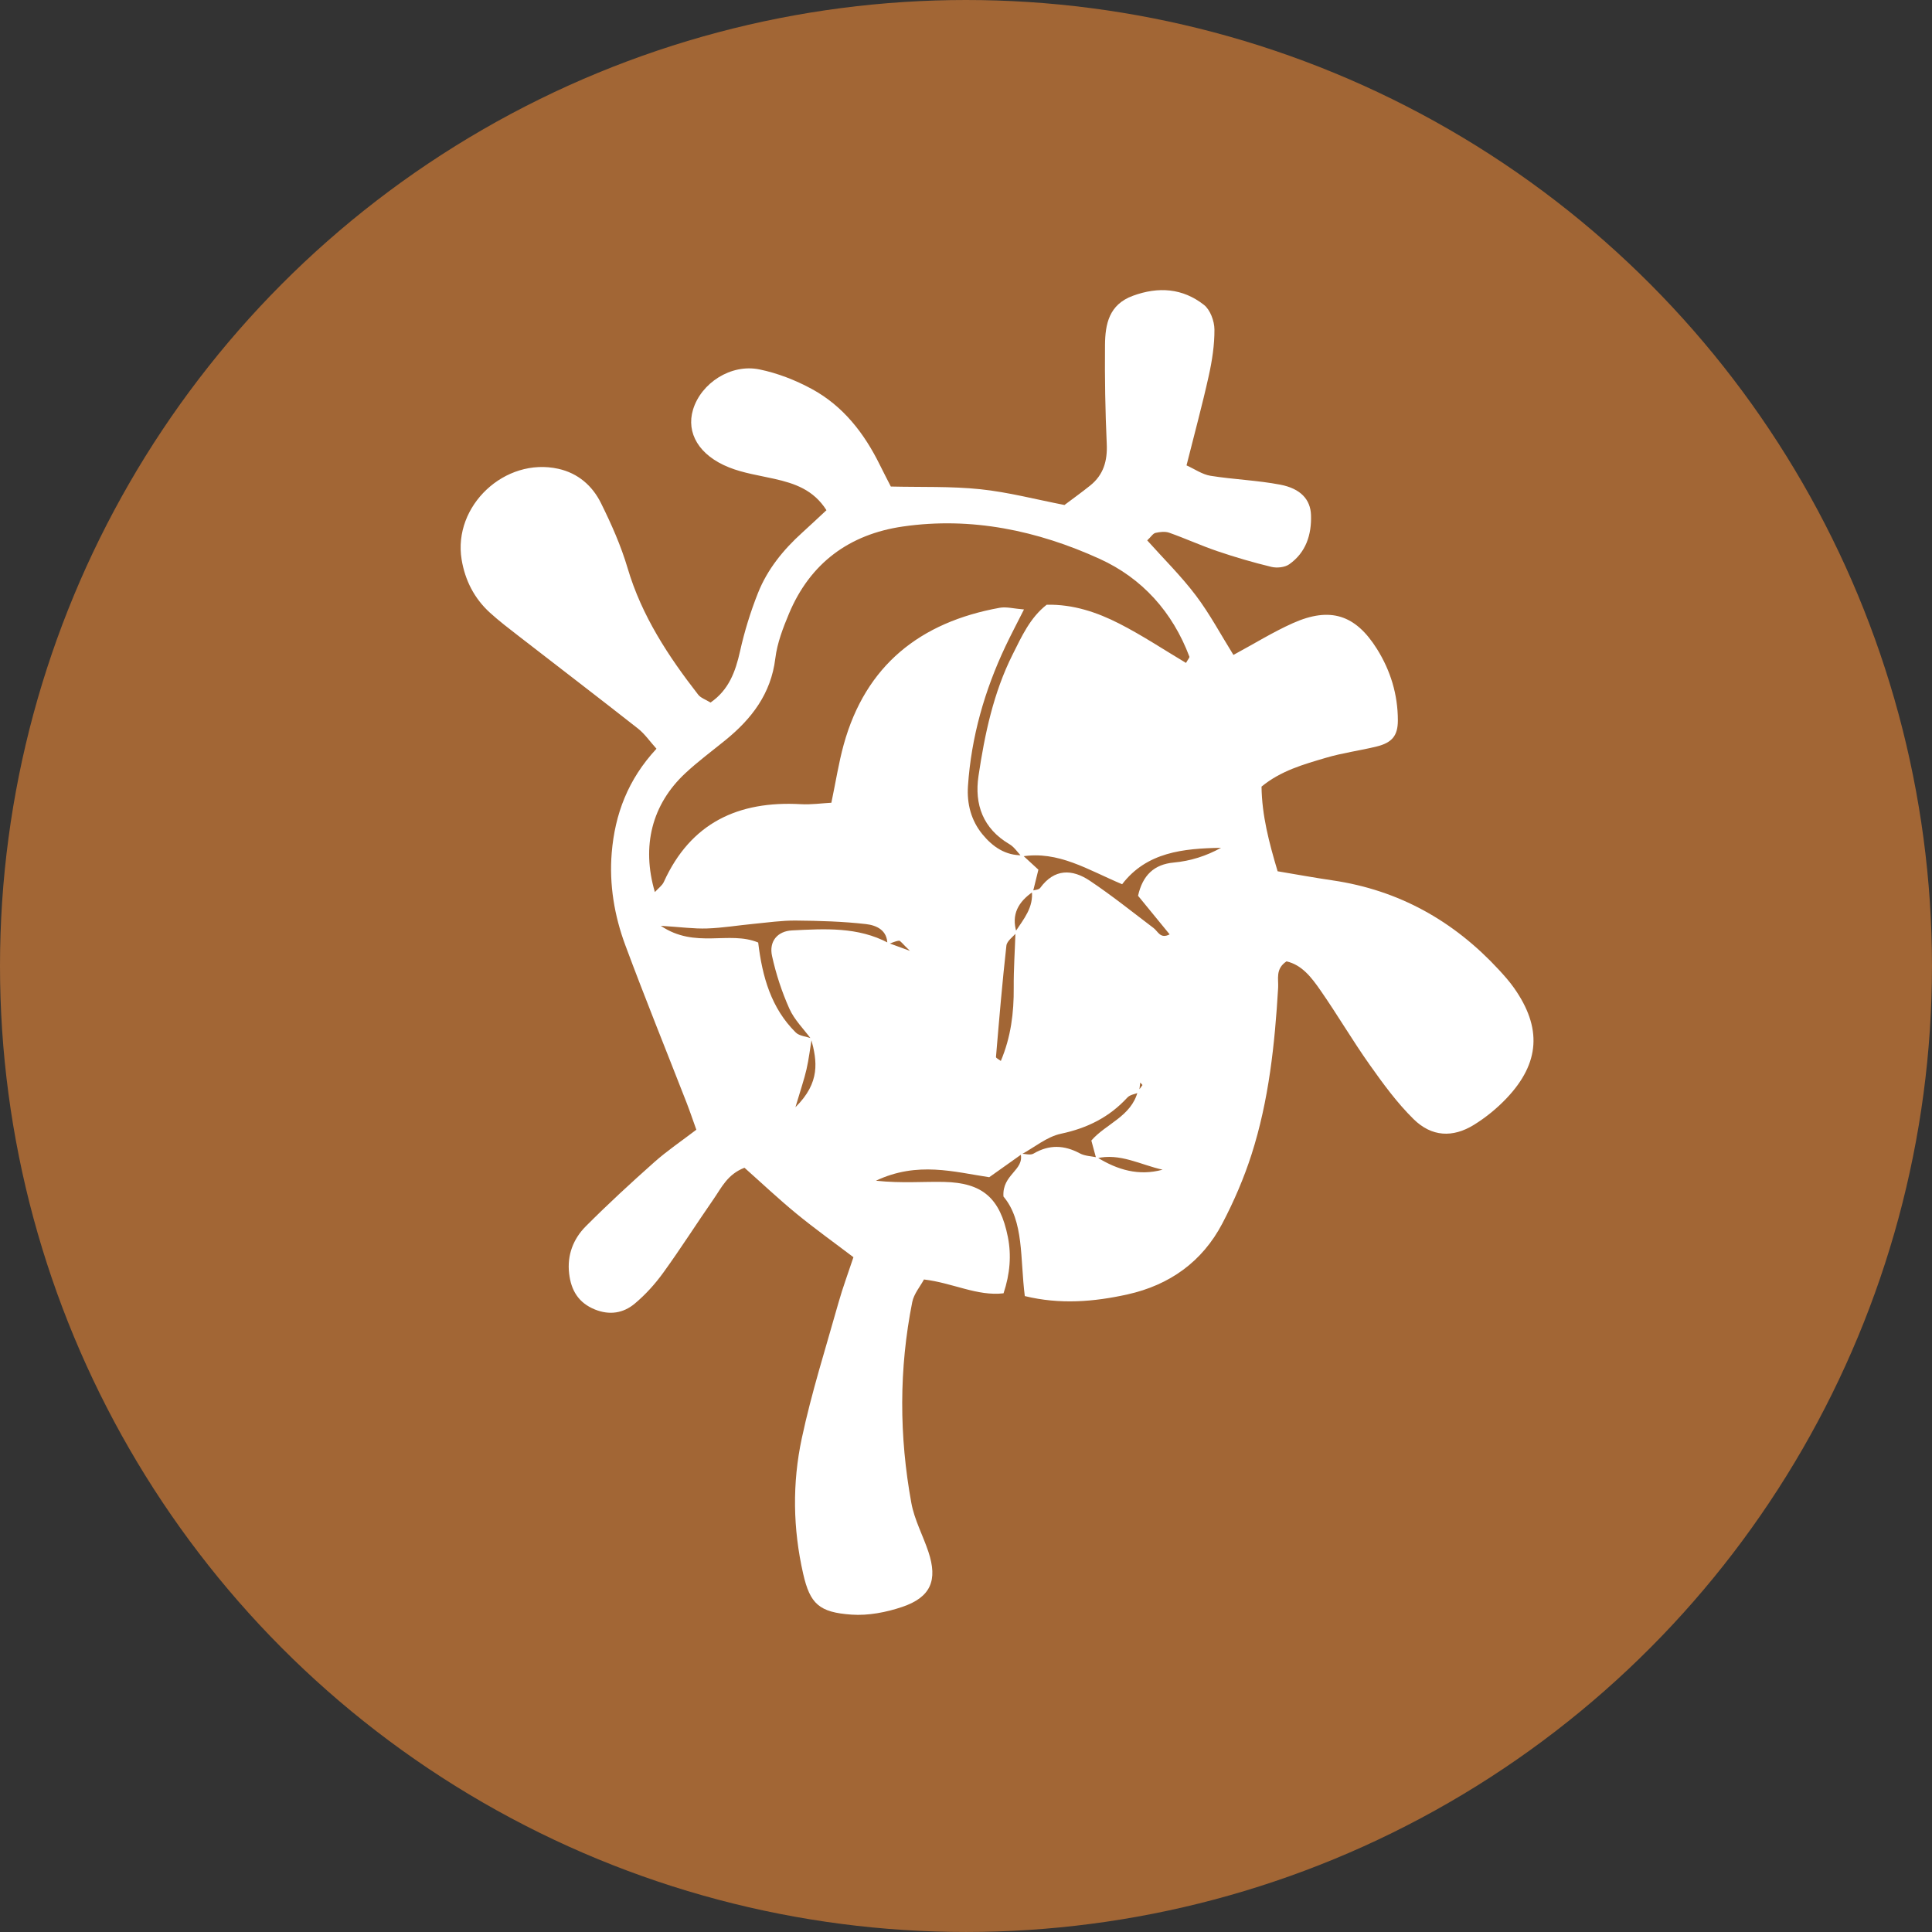
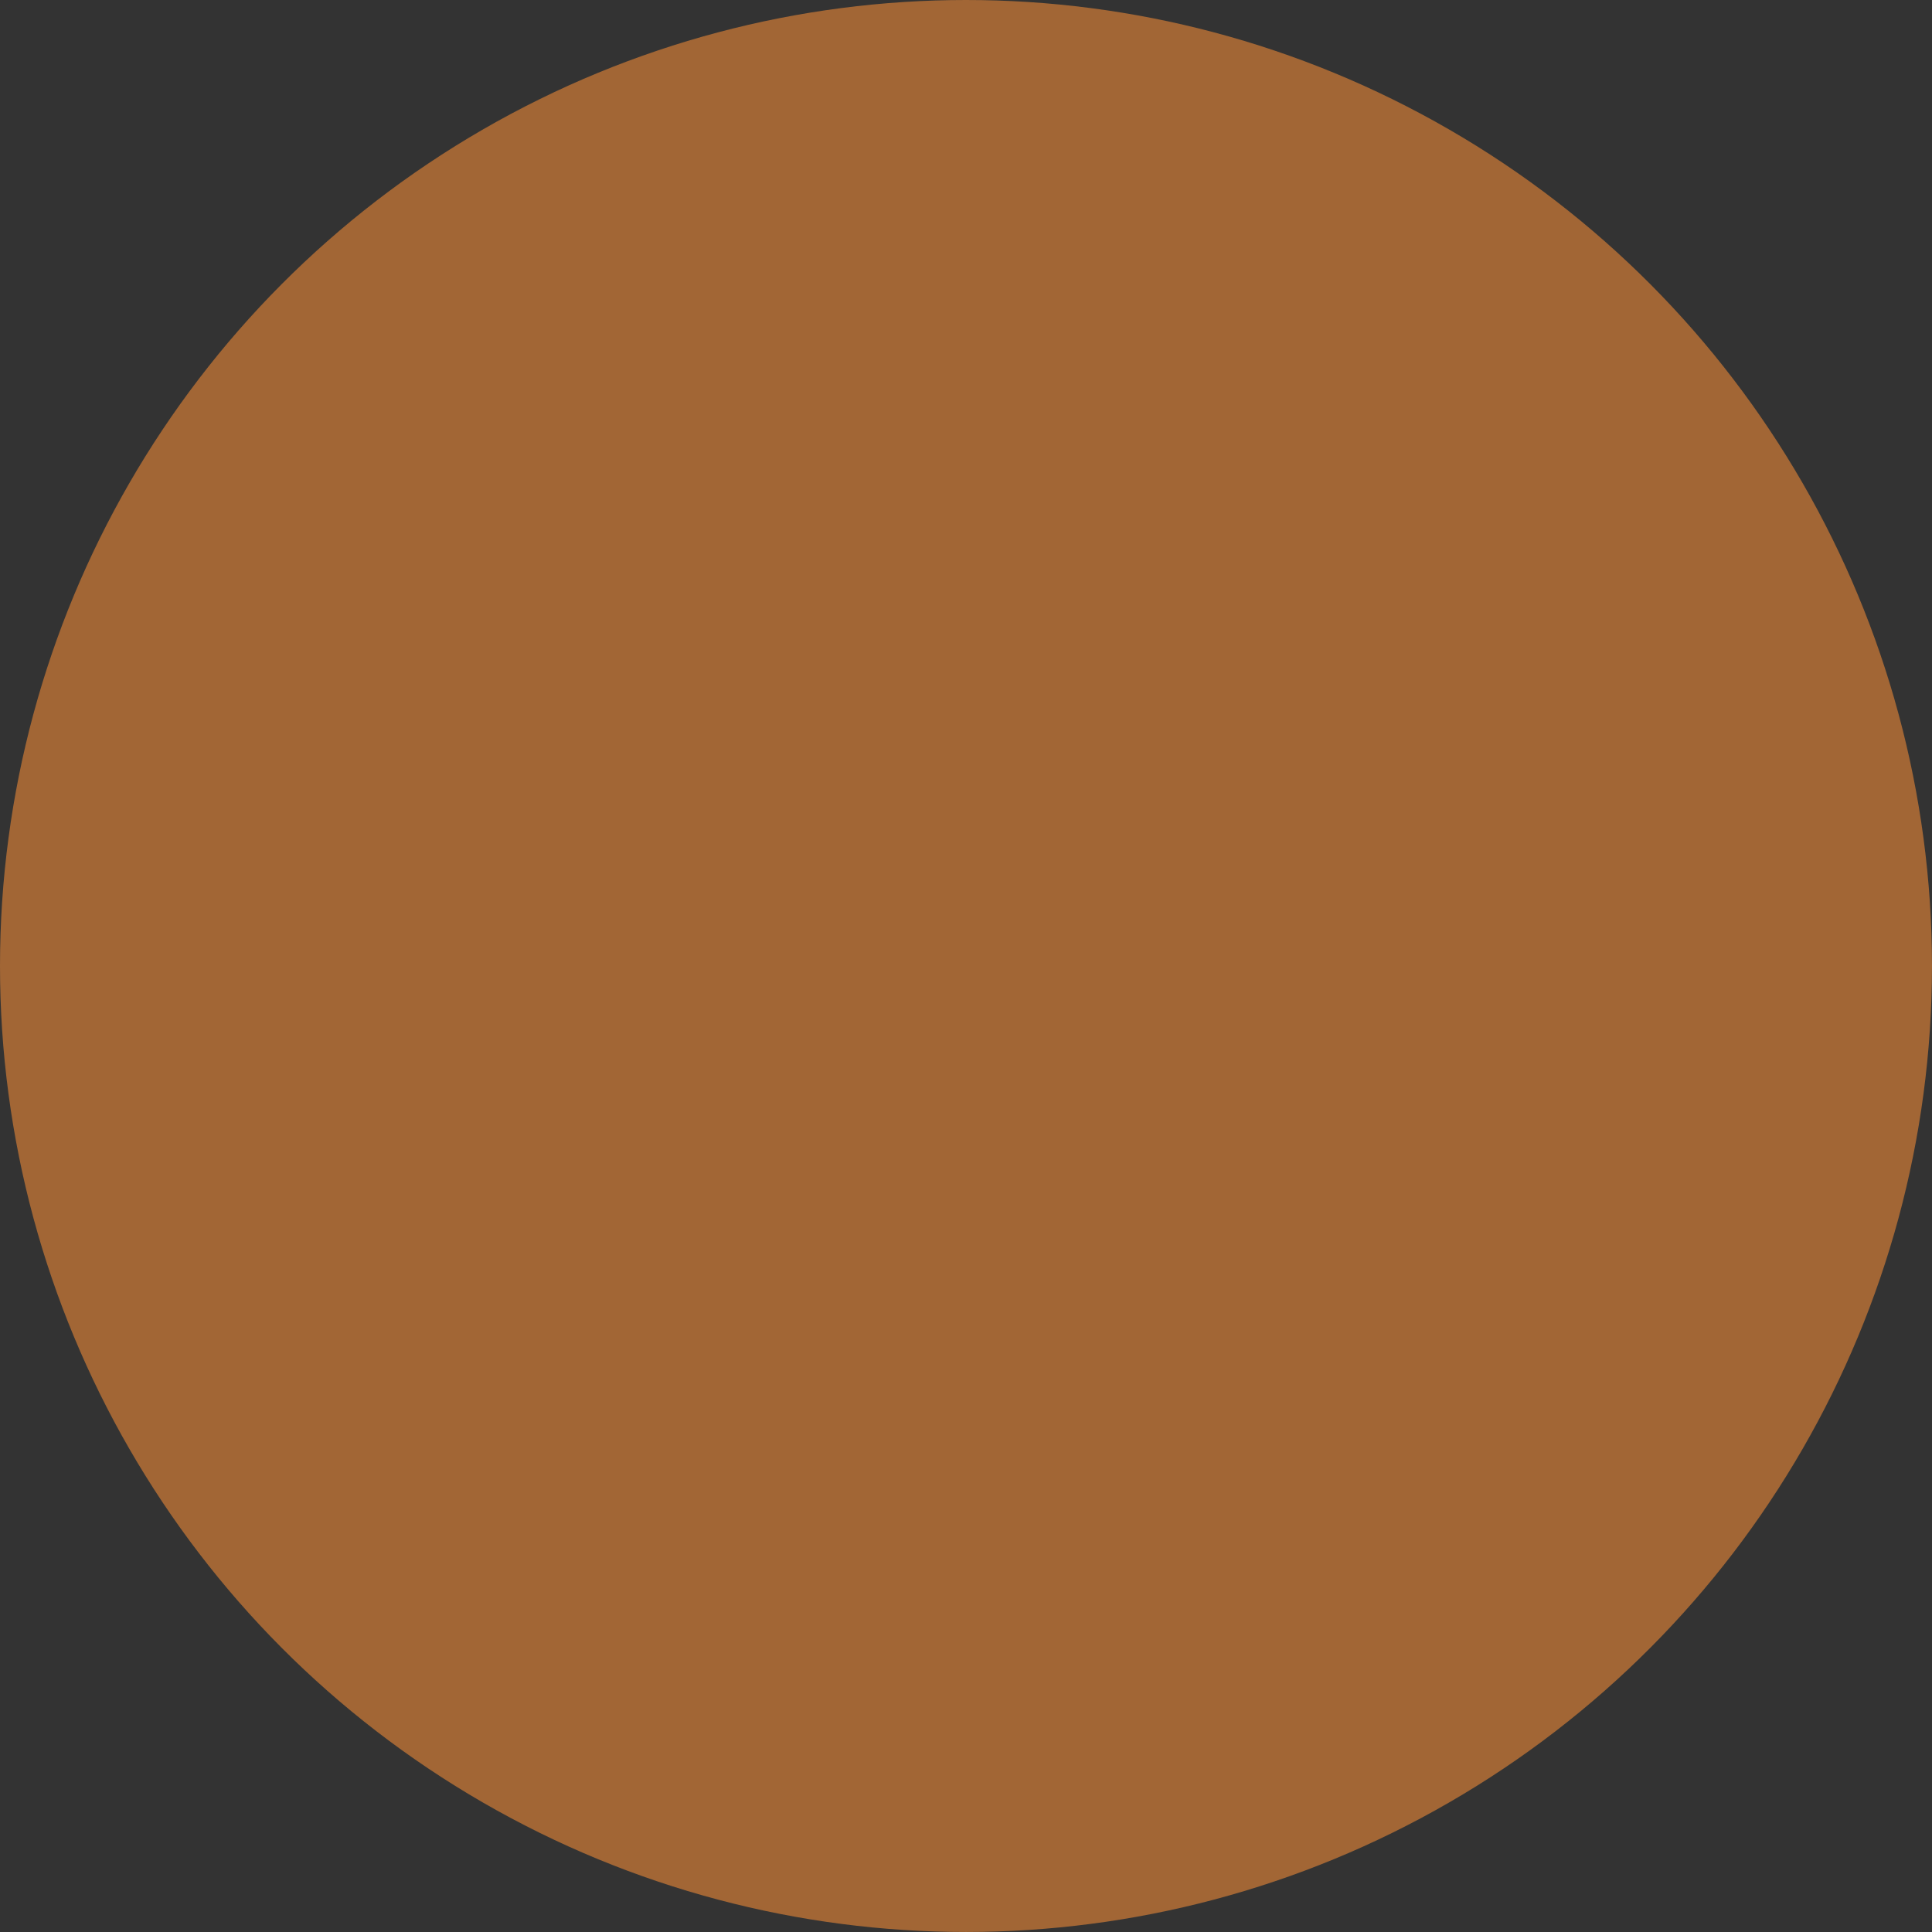
<svg xmlns="http://www.w3.org/2000/svg" id="Layer_2" data-name="Layer 2" viewBox="0 0 964.87 964.87">
  <rect x="0" y="0" width="964.87" height="964.87" fill="#333333" stroke="none" />
  <defs>
    <style>
      .cls-1 {
        fill: #fff;
      }

      .cls-2 {
        fill: #a26635;
      }
    </style>
  </defs>
  <g id="Layer_1-2" data-name="Layer 1">
    <g>
      <circle class="cls-2" cx="482.43" cy="482.43" r="482.43" />
-       <path class="cls-1" d="M510.16,576.48c-5.07,3.59-10.14,7.19-16.12,11.44-17.44-2.6-35.83-8.07-56.59,1.75,13.09,1.37,23.59,.37,34.04,.6,19.29,.43,27.99,8.12,31.86,27.54q2.7,13.52-2.17,28.09c-13.18,1.53-25.36-5.21-39.74-6.91-1.88,3.51-5.03,7.16-5.85,11.28-6.66,33.41-6.56,66.98-.44,100.41,1.53,8.33,5.78,16.14,8.5,24.29,4.75,14.25,1.2,22.74-13.11,27.56-7.98,2.69-16.92,4.42-25.24,3.84-16.18-1.12-20.75-5.34-24.18-20.38-5.15-22.58-5.47-45.29-.71-67.61,4.88-22.9,12.02-45.33,18.37-67.9,2.09-7.43,4.82-14.69,7.44-22.61-10-7.6-19.5-14.38-28.5-21.78-8.96-7.36-17.41-15.34-25.92-22.9-8.51,3.28-11.47,9.95-15.37,15.57-8.48,12.22-16.47,24.8-25.19,36.85-4.09,5.66-8.92,11-14.27,15.47-5.65,4.72-12.49,5.87-19.83,2.91-8.27-3.34-11.94-9.59-12.91-17.99-1.07-9.23,2.09-17.3,8.34-23.58,11.02-11.06,22.53-21.66,34.21-32.04,6.37-5.66,13.5-10.47,20.98-16.18-1.78-4.95-3.22-9.25-4.86-13.47-10.22-26.22-20.8-52.29-30.6-78.66-5.49-14.77-8.1-30.36-6.8-46.16,1.58-19.16,8.06-36.6,22.35-51.98-3.29-3.64-5.83-7.4-9.22-10.07-19.7-15.49-39.63-30.71-59.43-46.07-4.95-3.84-9.95-7.64-14.57-11.85-7.79-7.11-12.38-16.14-14.09-26.49-4.42-26.86,21.62-51.26,48.29-45.33,9.85,2.19,17.01,8.47,21.29,17.11,5.19,10.47,10.01,21.32,13.31,32.49,7.04,23.82,20.28,43.95,35.25,63.2,1.3,1.67,3.76,2.44,6.17,3.94,9.16-6.33,12.46-15.45,14.75-25.68,2.2-9.87,5.22-19.66,8.96-29.07,4.69-11.8,12.63-21.56,22.05-30.08,3.96-3.58,7.84-7.25,12.13-11.23-6.49-10.24-15.92-13.38-25.96-15.65-7.62-1.72-15.51-2.86-22.7-5.73-14.98-5.98-21.49-17.19-17.98-28.83,3.99-13.25,18.9-23.03,33.17-20.1,9.03,1.85,18.03,5.36,26.15,9.77,15.63,8.49,26.18,22.08,33.97,37.9,1.69,3.44,3.48,6.84,5.5,10.82,15.22,.37,30.07-.18,44.7,1.35,13.91,1.45,27.59,5.07,42.02,7.87,4.24-3.19,8.65-6.35,12.87-9.74,6.65-5.34,8.63-12.34,8.24-20.81-.75-16.42-1.02-32.88-.87-49.32,.09-10.47,1.98-20.23,13.93-24.61,12.82-4.7,24.87-3.78,35.48,4.53,3.13,2.45,5.2,8.06,5.24,12.25,.07,7.73-1.16,15.61-2.84,23.21-3.21,14.5-7.12,28.85-11.1,44.71,4.05,1.82,7.83,4.52,11.94,5.19,11.56,1.86,23.39,2.24,34.87,4.44,10.14,1.94,15.1,7.38,15.36,15.18,.33,9.8-2.52,18.71-10.88,24.59-2.22,1.56-6.13,1.95-8.89,1.29-9.08-2.19-18.09-4.83-26.94-7.83-8.14-2.76-15.99-6.36-24.1-9.23-2.04-.72-4.64-.42-6.84,.08-1.25,.28-2.2,1.91-4.15,3.75,8.11,9.07,16.9,17.73,24.26,27.46,6.98,9.23,12.47,19.58,18.8,29.74,10.51-5.67,19.79-11.45,29.69-15.87,18.6-8.3,31.26-4.27,42.01,12.91,6.77,10.81,10.41,22.77,10.42,35.62,.01,7.64-2.86,11.18-10.67,13.09-8.35,2.05-16.96,3.16-25.18,5.6-11.14,3.3-22.52,6.42-32.24,14.42,.2,14.44,3.74,27.86,8.04,42.28,9.15,1.53,18.26,3.2,27.42,4.54,33.13,4.86,60.56,20.26,83.12,44.7,2.65,2.87,5.27,5.82,7.51,9,14.02,19.86,13,37.48-3.68,55.09-4.79,5.06-10.39,9.63-16.31,13.29-10.61,6.55-21.13,6.04-30.15-2.83-8.28-8.14-15.27-17.75-22.02-27.28-8.59-12.13-16.11-25.01-24.61-37.21-4.33-6.21-9.1-12.55-16.84-14.31-5.67,3.78-3.92,8.83-4.18,13.16-1.67,28.21-4.63,56.27-13.29,83.28-3.8,11.85-8.81,23.46-14.59,34.48-10.02,19.12-26.36,30.74-47.37,35.41-16.82,3.73-33.74,5.1-51.27,.83-2.4-18.85-.34-37.47-10.66-49.72-.74-11.14,10.56-13.03,8.56-21.44,2.2,.08,4.85,.95,6.44,.01,7.83-4.6,15.31-4.32,23.17-.11,2.51,1.35,5.73,1.39,8.65,2,10.1,6.23,20.77,9.41,32.66,6.13-10.96-2.37-21.28-8.51-33.17-5.62-.78-2.89-1.56-5.78-2.42-8.93,7.25-8.4,19.99-11.99,23.18-24.53,.78-1.05,1.64-2.05,2.34-3.15,.08-.13-.72-.83-1.11-1.26-.19,1.64-.39,3.29-.58,4.93-1.97,.81-4.5,1.1-5.81,2.51-9.05,9.85-20.03,15.31-33.2,18.1-6.99,1.48-13.17,6.75-19.72,10.31Zm-2.46-110.78c-1.77,2.18-4.83,4.21-5.09,6.55-2.07,18.5-3.63,37.05-5.2,55.6-.05,.58,1.54,1.3,2.42,2,5.04-11.92,6.54-24.07,6.44-36.6-.07-9.33,.6-18.66,.88-28.05,4.11-6.22,9.13-12.08,8.14-20.34,1.43-.45,3.49-.44,4.2-1.42,7.1-9.71,15.97-9.48,24.76-3.6,10.98,7.34,21.32,15.64,31.86,23.63,2.26,1.71,3.35,5.59,8.03,3.17-5.34-6.52-10.59-12.94-15.78-19.28,2.3-10.31,8.08-15.69,17.81-16.59,8.45-.78,16.28-3.29,23.63-7.36-18.79,.32-37.09,2.12-49.39,18.19-17.05-7.14-31.9-16.91-50.2-13.84-2-2.08-3.66-4.74-6.06-6.15-13.22-7.77-17.59-19.87-15.48-34.03,3.11-20.89,7.46-41.6,17.05-60.71,4.52-9,8.69-18.36,17.01-24.86,13.27-.27,25.14,3.77,36.25,9.43,11.47,5.85,22.26,13.04,33.33,19.63,1.04-1.87,1.86-2.69,1.69-3.13-8.39-22.28-23.58-39.18-44.82-48.84-31.03-14.11-63.98-21.12-98.29-16.15-26.71,3.87-46.27,18.24-56.85,43.49-3,7.17-5.9,14.72-6.83,22.34-2.15,17.7-11.84,30.24-25.01,40.93-6.68,5.43-13.64,10.57-19.92,16.43-16.69,15.55-22,36.39-15.23,59.37,1.7-1.88,3.64-3.22,4.48-5.07,13.43-29.57,37.24-40.57,68.45-38.82,5.19,.29,10.44-.47,15.22-.72,2.22-10.6,3.65-19.9,6.13-28.92,10.97-39.81,38.31-61.29,77.97-68.45,3.32-.6,6.94,.44,12.09,.84-3.74,7.42-6.61,12.83-9.22,18.35-10.46,22.13-17.1,45.31-18.75,69.8-.6,8.9,1.56,17.24,7.24,24.16,5.09,6.2,11.47,10.66,20.11,10.46,2.65,2.44,5.31,4.88,7.82,7.19-.95,3.83-1.85,7.42-2.72,11.04-7.23,4.96-10.98,11.31-8.17,20.3Zm-102.31,52.97c-.85,5.13-1.45,10.31-2.61,15.37-1.14,4.98-2.84,9.84-5.53,18.93,12.56-12.39,10.82-23.1,7.85-34.04-3.7-5.01-8.38-9.59-10.86-15.14-3.77-8.42-6.71-17.37-8.68-26.38-1.6-7.31,2.77-12.4,10-12.75,16.36-.8,32.85-1.89,48.18,6.3,2.38,.87,4.75,1.74,10.69,3.91-3.82-3.6-4.77-5.17-5.51-5.07-1.97,.26-3.85,1.23-5.77,1.92,.14-7.25-5.56-9.63-10.69-10.22-11.61-1.33-23.36-1.65-35.07-1.76-7.01-.06-14.04,.98-21.05,1.65-7.76,.74-15.49,2.04-23.26,2.3-6.49,.22-13.01-.7-23.08-1.33,17.26,11.66,34.07,2.3,48.65,8.35,2.04,17.07,6.47,32.78,18.76,44.93,1.85,1.83,5.39,1.96,7.97,3.03Z" />
    </g>
  </g>
</svg>